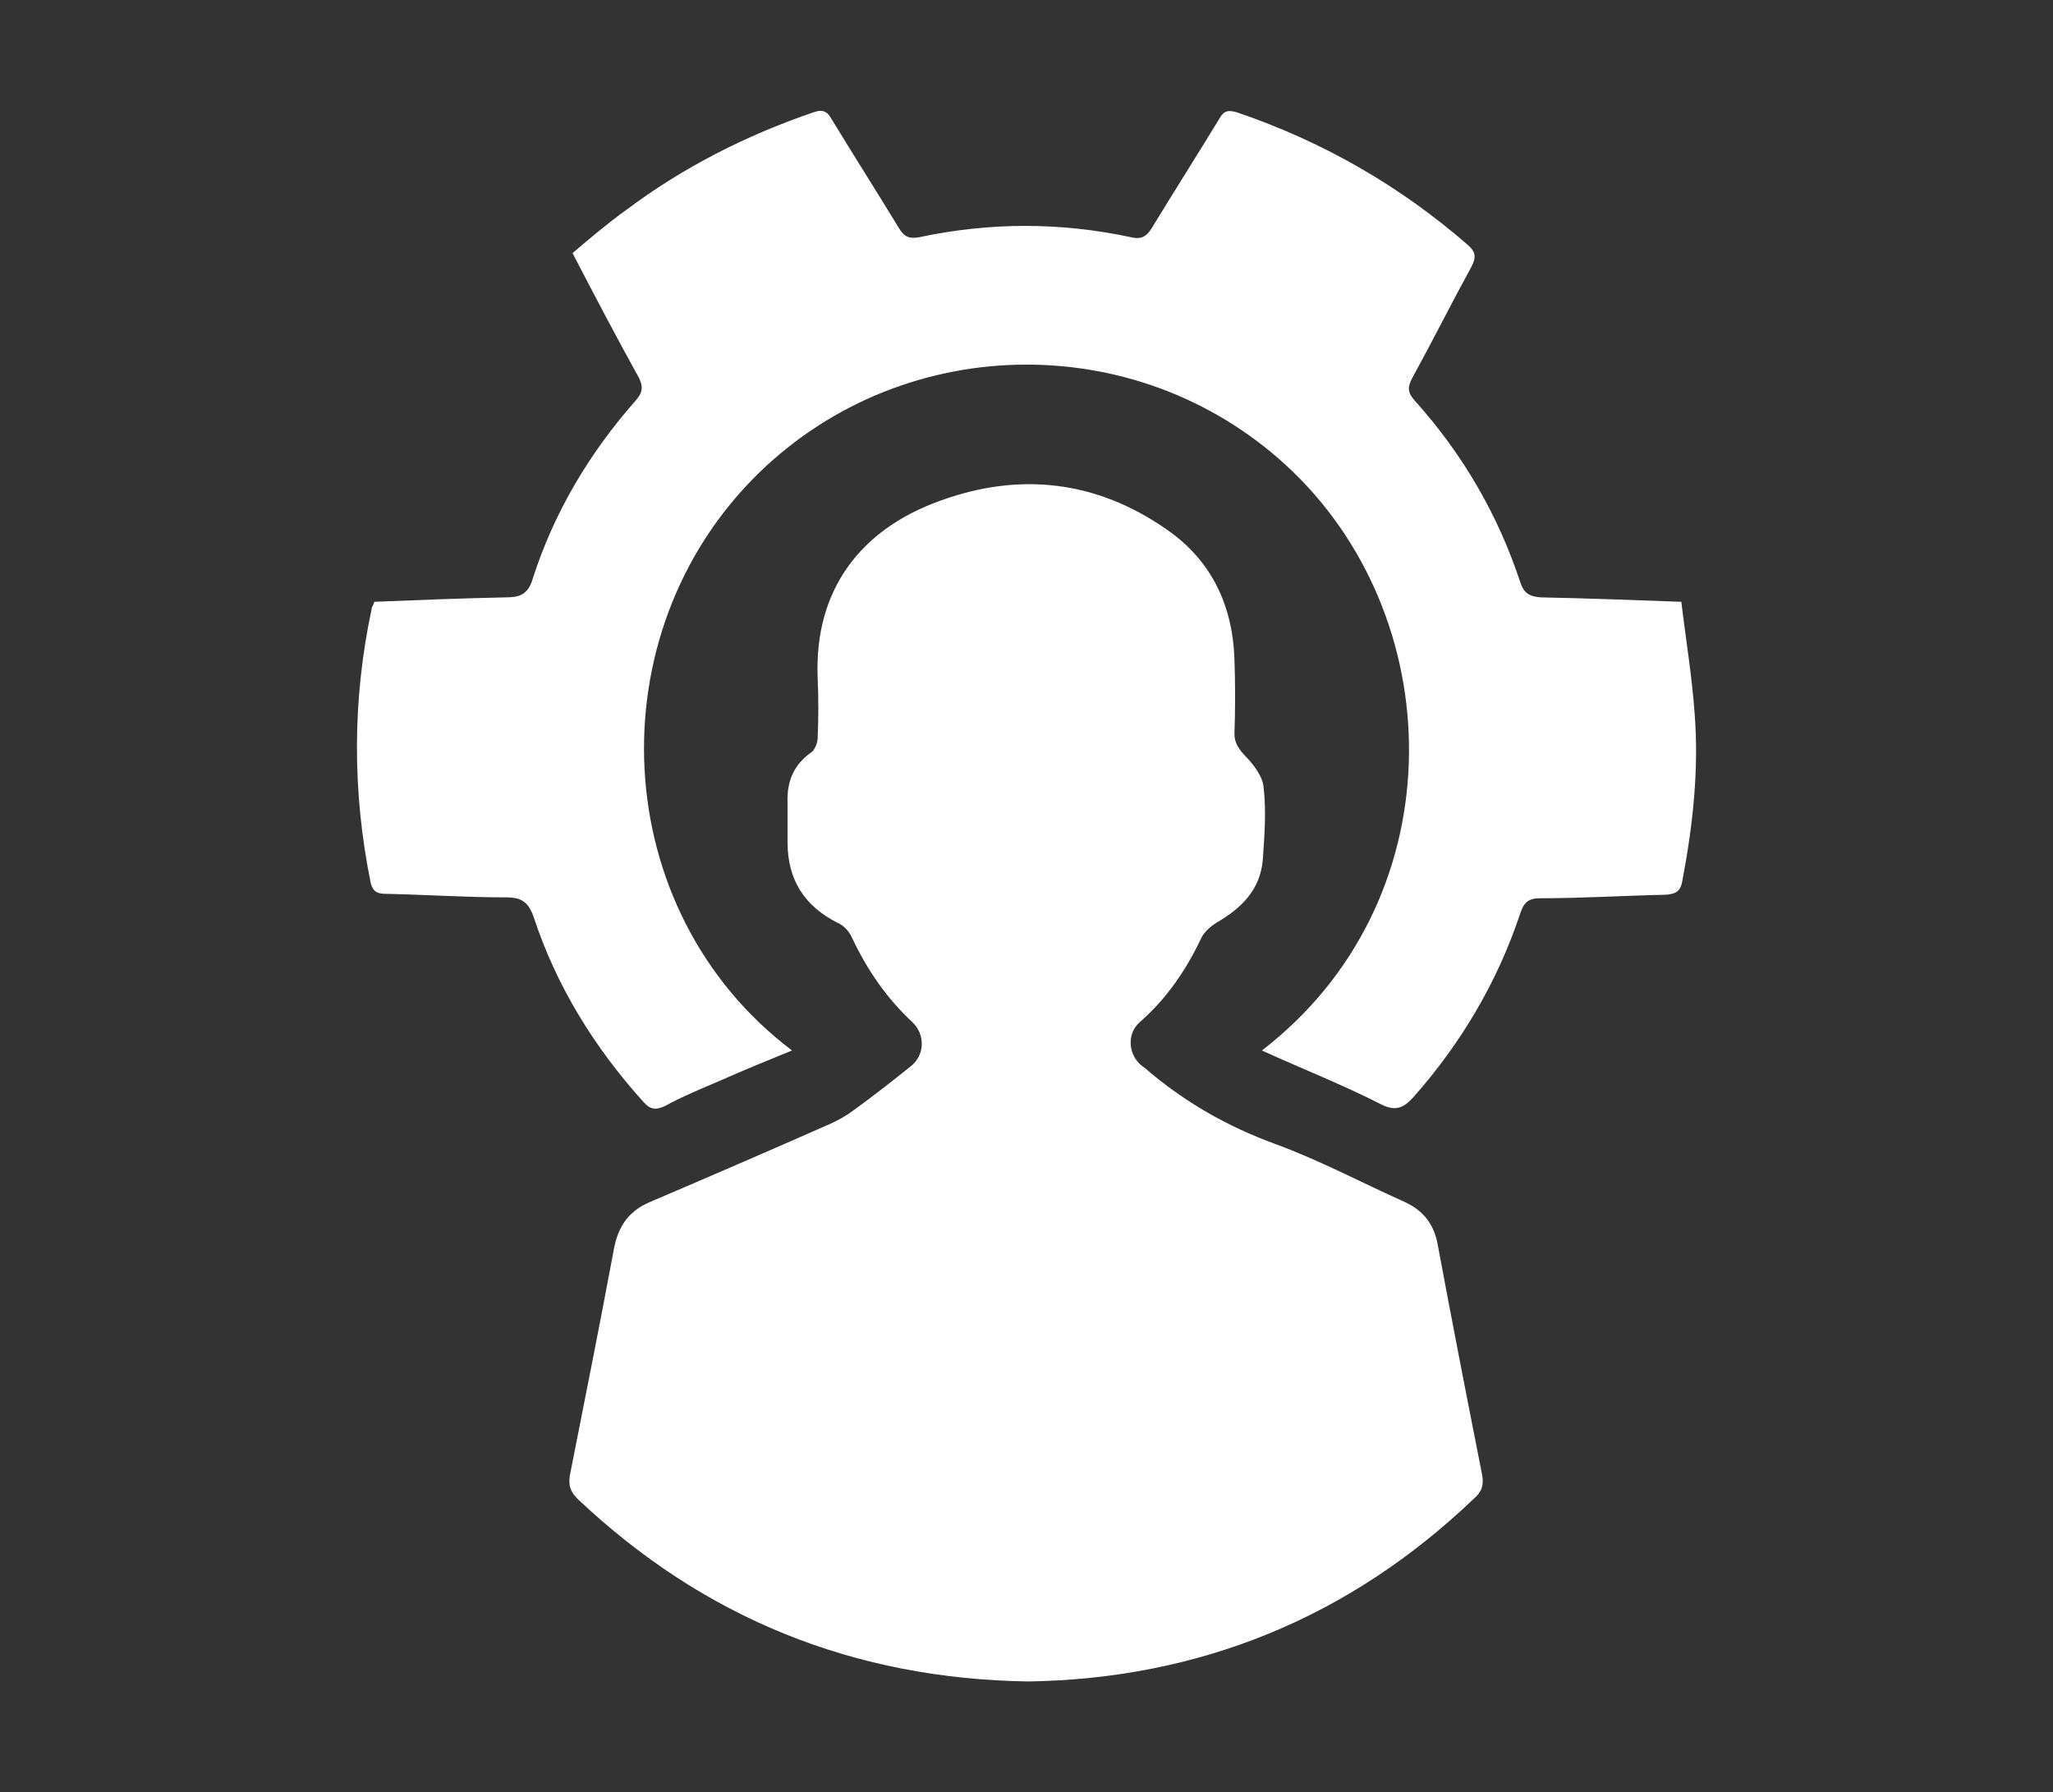
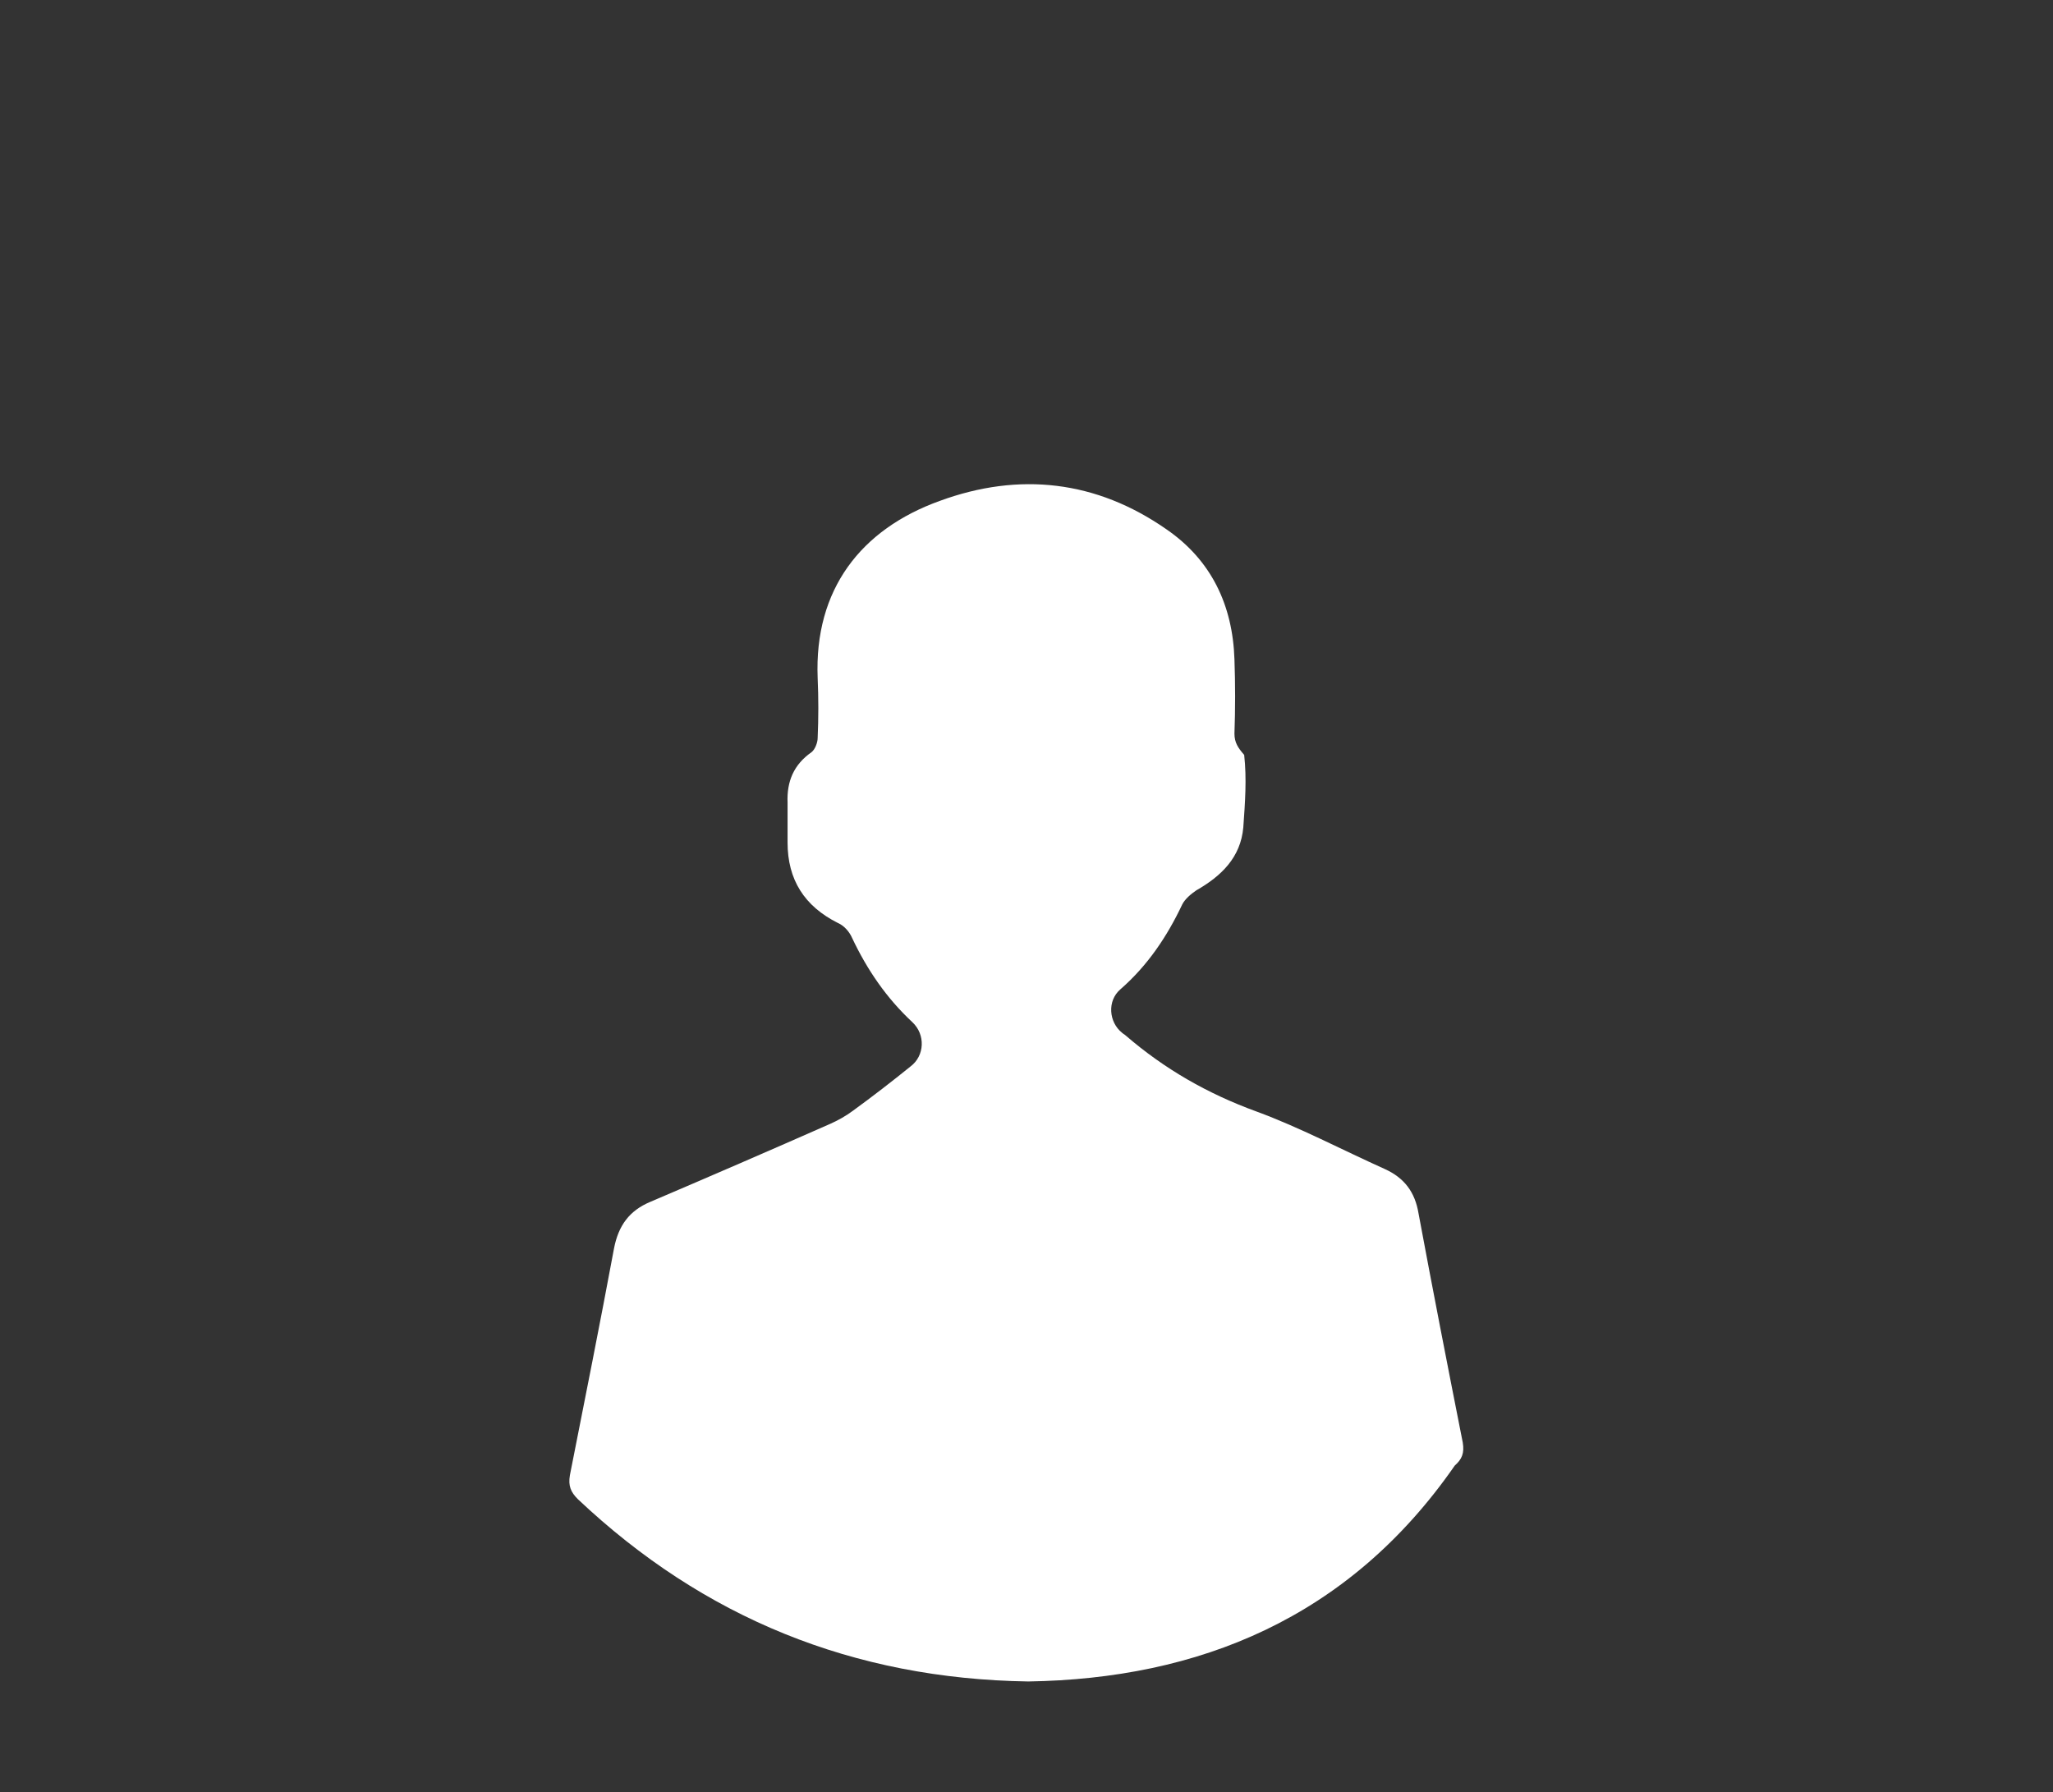
<svg xmlns="http://www.w3.org/2000/svg" version="1.1" id="Layer_1" x="0px" y="0px" viewBox="16 -1.5 232 202.5" style="enable-background:new 16 -1.5 232 202.5;" xml:space="preserve">
  <rect x="16" y="-1.5" width="232" height="202.5" fill="#333333" stroke="none" />
  <style type="text/css">
	.st0{fill:#FFFFFF;}
</style>
  <g>
-     <path class="st0" d="M132.2,188.5c-19.8-0.3-36.7-7.2-50.9-20.6c-0.8-0.8-1.1-1.5-0.9-2.7c1.7-8.6,3.4-17.1,5-25.7   c0.5-2.5,1.7-4.2,4.1-5.2c6.8-2.9,13.5-5.8,20.3-8.8c0.9-0.4,1.8-0.9,2.6-1.5c2.2-1.6,4.4-3.3,6.5-5c1.6-1.2,1.7-3.6,0.2-5   c-2.9-2.7-5.1-5.9-6.8-9.5c-0.3-0.7-0.9-1.4-1.6-1.7c-3.8-1.9-5.7-4.9-5.7-9.1c0-1.5,0-3,0-4.5c-0.1-2.4,0.7-4.3,2.7-5.7   c0.4-0.3,0.7-1.1,0.7-1.6c0.1-2.3,0.1-4.5,0-6.8c-0.4-10,4.9-16.8,13.8-20c9-3.3,17.7-2.3,25.6,3.2c5.1,3.5,7.5,8.6,7.7,14.7   c0.1,2.8,0.1,5.6,0,8.4c0,1,0.4,1.6,1.1,2.4c1,1,2.1,2.4,2.2,3.7c0.3,2.7,0.1,5.4-0.1,8.2c-0.3,3.4-2.5,5.5-5.3,7.1   c-0.6,0.4-1.3,1-1.6,1.6c-1.7,3.6-3.9,6.9-7,9.6c-1.5,1.3-1.3,3.7,0.2,4.9c0.1,0.1,0.3,0.2,0.4,0.3c4.4,3.8,9.3,6.6,14.8,8.6   c4.9,1.8,9.6,4.3,14.5,6.5c2.2,1,3.4,2.6,3.8,5c1.6,8.6,3.3,17.3,5,25.9c0.2,1.2-0.1,1.9-0.9,2.6   C168.4,181.4,151.4,188.2,132.2,188.5z" />
-     <path class="st0" d="M158.6,117.2c21.6-16.6,21.5-48,3.5-65.4c-16.8-16.2-43.6-16.1-60.3,0.1c-18.6,18.1-17.2,49.5,3.7,65.3   c-2.7,1.1-5.4,2.2-8.1,3.4c-2.1,0.9-4.3,1.8-6.3,2.9c-1.1,0.5-1.7,0.3-2.4-0.5c-5.5-6.1-9.8-13-12.4-20.9c-0.6-1.7-1.4-2.2-3.1-2.2   c-4.5,0-9-0.3-13.5-0.4c-0.9,0-1.5-0.1-1.8-1.2c-2.1-10.3-2.1-20.7,0.1-31c0-0.2,0.2-0.4,0.3-0.8c5-0.2,9.9-0.4,14.9-0.5   c1.6,0,2.5-0.4,3-2.1c2.4-7.5,6.4-14.2,11.6-20.1c0.9-1,0.9-1.7,0.3-2.8c-2.5-4.5-4.9-9.1-7.4-13.9c2-1.7,4-3.4,6.1-4.9   c6.4-4.8,13.5-8.4,21.1-11c1.1-0.4,1.6-0.1,2.1,0.8c2.5,4.1,5.1,8.2,7.6,12.3c0.6,1,1.2,1.2,2.3,1c8-1.7,15.9-1.7,23.9,0   c1.2,0.3,1.8-0.1,2.4-1.1c2.5-4.1,5.1-8.2,7.6-12.3c0.5-0.9,1-1,2-0.7c9.7,3.3,18.4,8.3,26.1,15c0.9,0.8,0.9,1.4,0.4,2.4   c-2.3,4.2-4.4,8.4-6.7,12.6c-0.6,1.1-0.5,1.7,0.3,2.6c5.4,6,9.4,12.9,11.9,20.5c0.4,1.2,1,1.6,2.3,1.7c5.2,0.1,10.3,0.3,15.9,0.5   c0.5,4.2,1.2,8.4,1.5,12.6c0.5,6.4-0.2,12.7-1.4,19c-0.2,1.1-0.7,1.4-1.8,1.5c-4.8,0.1-9.5,0.4-14.3,0.4c-1.3,0-1.8,0.5-2.2,1.7   c-2.6,7.8-6.7,14.7-12.1,20.8c-1.1,1.2-2,1.6-3.6,0.8C167.8,121.1,163.2,119.3,158.6,117.2z" />
+     <path class="st0" d="M132.2,188.5c-19.8-0.3-36.7-7.2-50.9-20.6c-0.8-0.8-1.1-1.5-0.9-2.7c1.7-8.6,3.4-17.1,5-25.7   c0.5-2.5,1.7-4.2,4.1-5.2c6.8-2.9,13.5-5.8,20.3-8.8c0.9-0.4,1.8-0.9,2.6-1.5c2.2-1.6,4.4-3.3,6.5-5c1.6-1.2,1.7-3.6,0.2-5   c-2.9-2.7-5.1-5.9-6.8-9.5c-0.3-0.7-0.9-1.4-1.6-1.7c-3.8-1.9-5.7-4.9-5.7-9.1c0-1.5,0-3,0-4.5c-0.1-2.4,0.7-4.3,2.7-5.7   c0.4-0.3,0.7-1.1,0.7-1.6c0.1-2.3,0.1-4.5,0-6.8c-0.4-10,4.9-16.8,13.8-20c9-3.3,17.7-2.3,25.6,3.2c5.1,3.5,7.5,8.6,7.7,14.7   c0.1,2.8,0.1,5.6,0,8.4c0,1,0.4,1.6,1.1,2.4c0.3,2.7,0.1,5.4-0.1,8.2c-0.3,3.4-2.5,5.5-5.3,7.1   c-0.6,0.4-1.3,1-1.6,1.6c-1.7,3.6-3.9,6.9-7,9.6c-1.5,1.3-1.3,3.7,0.2,4.9c0.1,0.1,0.3,0.2,0.4,0.3c4.4,3.8,9.3,6.6,14.8,8.6   c4.9,1.8,9.6,4.3,14.5,6.5c2.2,1,3.4,2.6,3.8,5c1.6,8.6,3.3,17.3,5,25.9c0.2,1.2-0.1,1.9-0.9,2.6   C168.4,181.4,151.4,188.2,132.2,188.5z" />
  </g>
</svg>